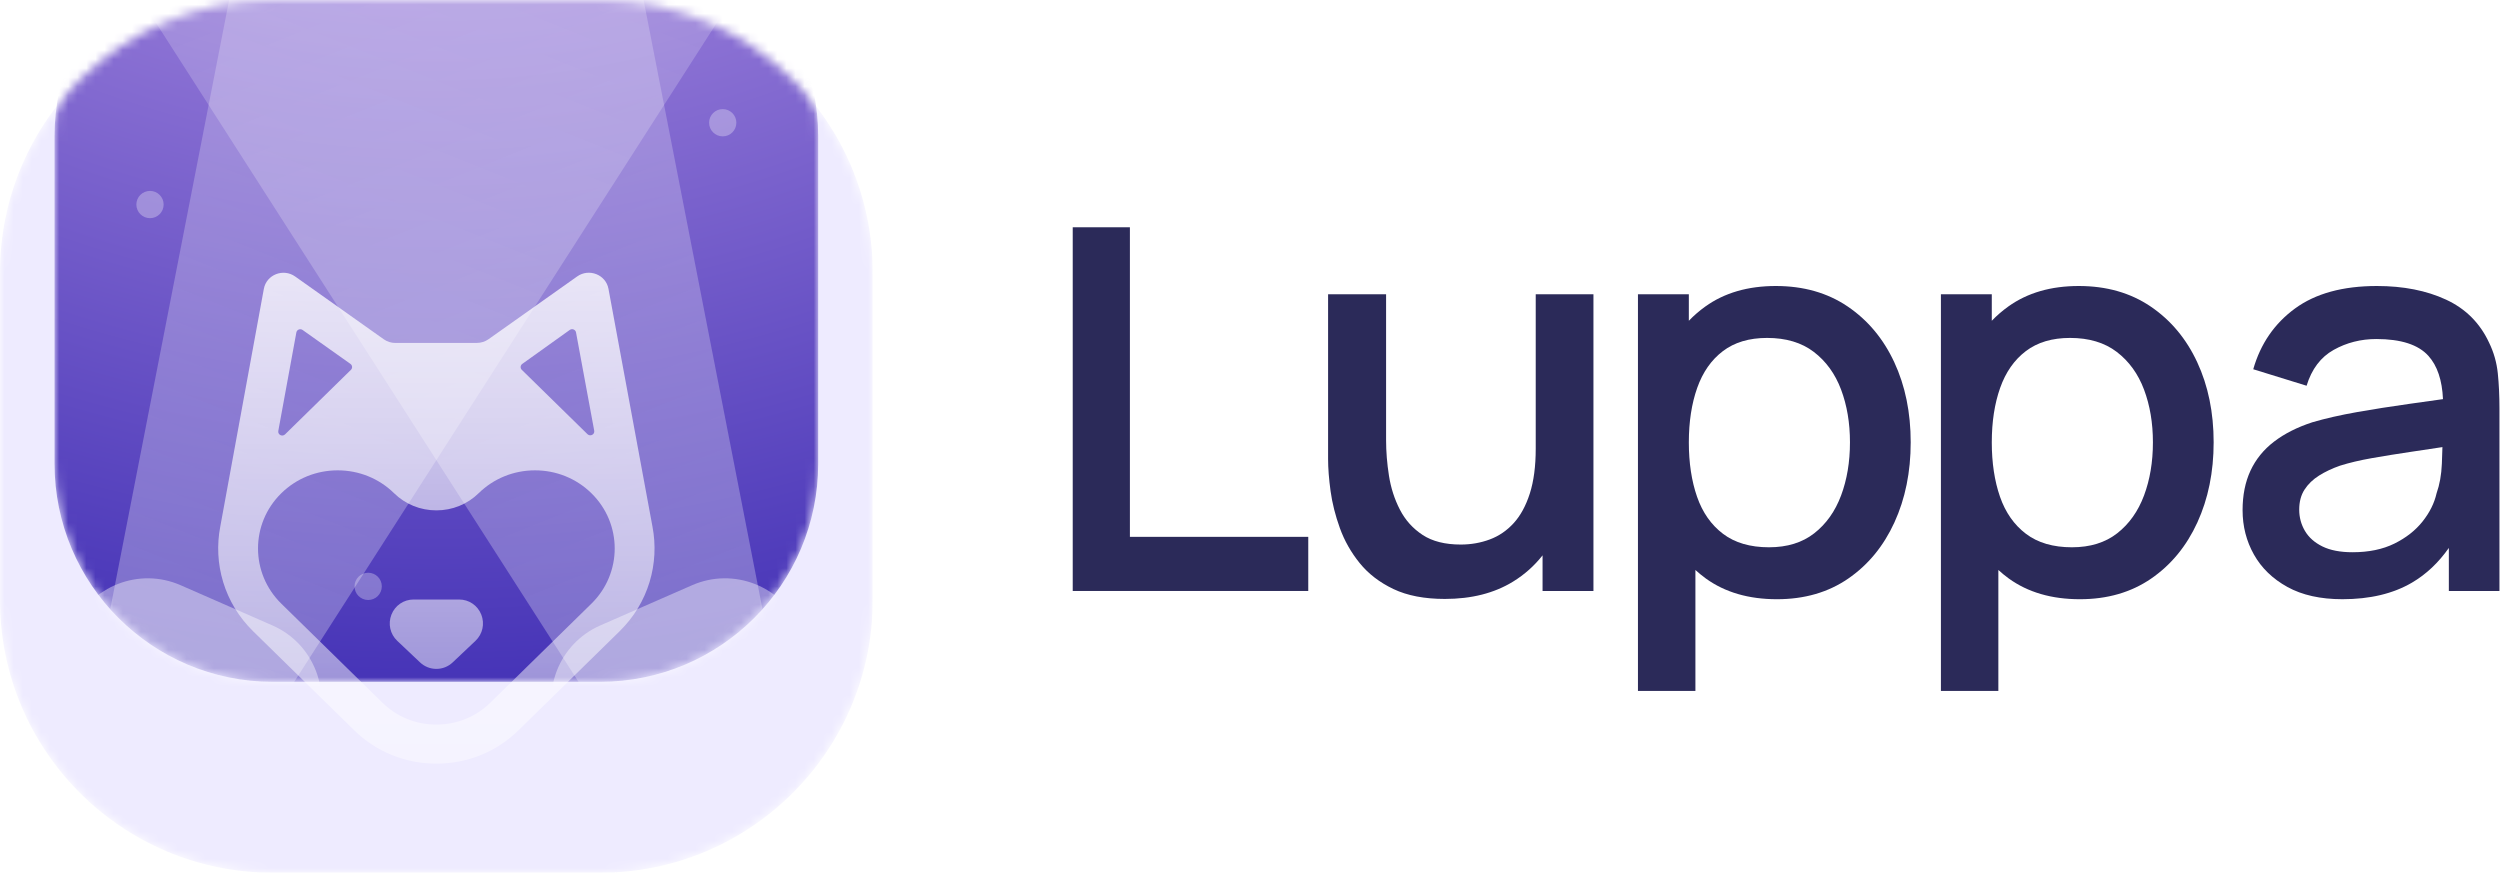
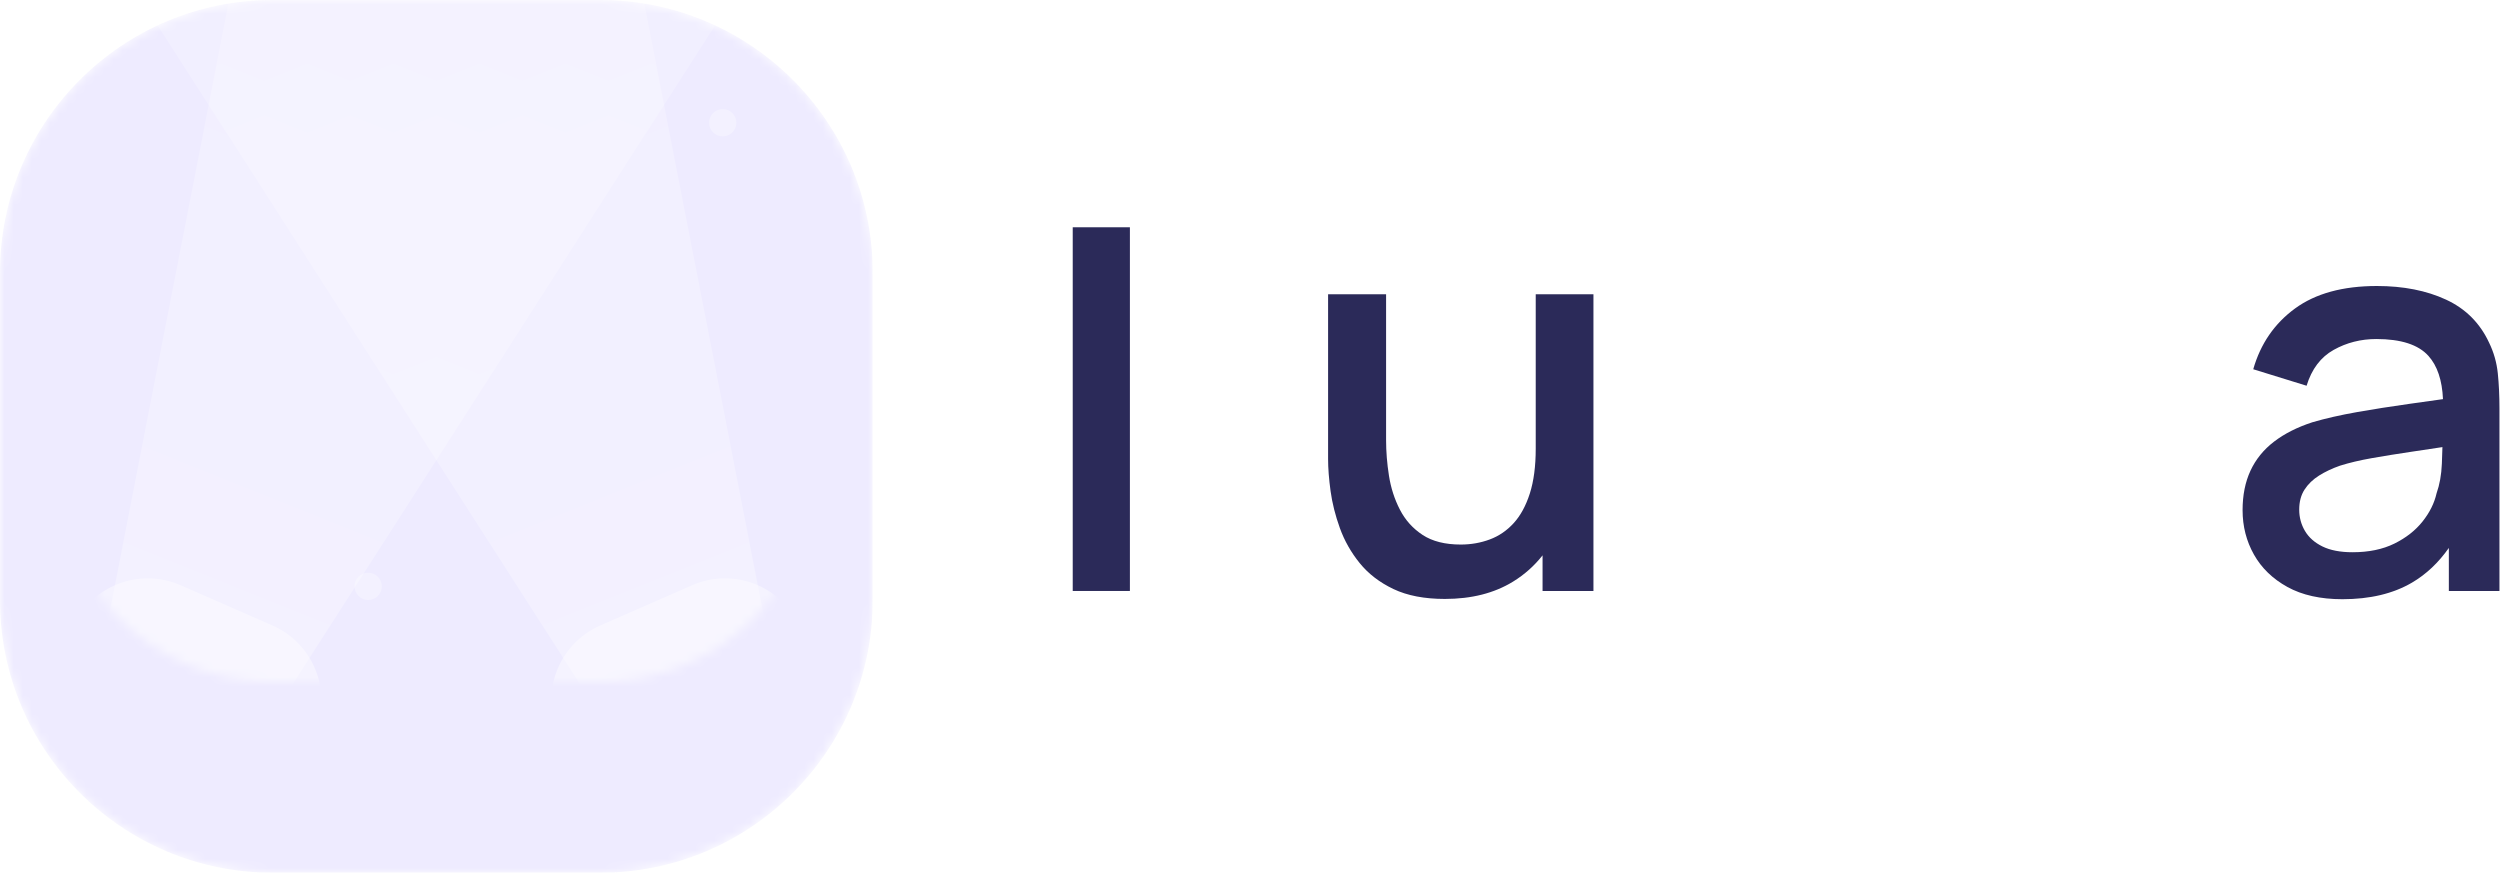
<svg xmlns="http://www.w3.org/2000/svg" width="275" height="96" viewBox="0 0 275 96" fill="none">
  <g clip-path="url(#clip0_9121_74714)">
    <mask id="mask0_9121_74714" style="mask-type:luminance" maskUnits="userSpaceOnUse" x="0" y="0" width="96" height="96">
      <path d="M66 0H30C13.431 0 0 13.431 0 30V66C0 82.569 13.431 96 30 96H66C82.569 96 96 82.569 96 66V30C96 13.431 82.569 0 66 0Z" fill="white" />
    </mask>
    <g mask="url(#mask0_9121_74714)">
      <path d="M66 0H30C13.431 0 0 13.431 0 30V66C0 82.569 13.431 96 30 96H66C82.569 96 96 82.569 96 66V30C96 13.431 82.569 0 66 0Z" fill="#EEEBFF" />
      <g filter="url(#filter0_ii_9121_74714)">
        <mask id="mask1_9121_74714" style="mask-type:luminance" maskUnits="userSpaceOnUse" x="6" y="6" width="84" height="84">
          <path d="M66 6H30C16.745 6 6 16.745 6 30V66C6 79.255 16.745 90 30 90H66C79.255 90 90 79.255 90 66V30C90 16.745 79.255 6 66 6Z" fill="white" />
        </mask>
        <g mask="url(#mask1_9121_74714)">
-           <path d="M66 6H30C16.745 6 6 16.745 6 30V66C6 79.255 16.745 90 30 90H66C79.255 90 90 79.255 90 66V30C90 16.745 79.255 6 66 6Z" fill="url(#paint0_radial_9121_74714)" />
          <g filter="url(#filter1_f_9121_74714)">
            <path d="M12 9.469L71.267 101.904L86.56 95.77L65.525 -12L12 9.469Z" fill="url(#paint1_linear_9121_74714)" fill-opacity="0.3" />
          </g>
          <g filter="url(#filter2_f_9121_74714)">
            <path d="M61.399 95.65C59.405 91.097 61.48 85.79 66.033 83.796L76.135 79.372C80.688 77.379 85.996 79.453 87.99 84.006L89.053 86.436L62.463 98.08L61.399 95.65Z" fill="white" fill-opacity="0.4" />
          </g>
          <g filter="url(#filter3_f_9121_74714)">
            <path d="M84 9.469L24.733 101.904L9.44 95.77L30.475 -12L84 9.469Z" fill="url(#paint2_linear_9121_74714)" fill-opacity="0.3" />
          </g>
          <g filter="url(#filter4_f_9121_74714)">
            <path d="M34.601 95.65C36.594 91.097 34.52 85.79 29.966 83.796L19.865 79.372C15.312 77.379 10.004 79.453 8.01 84.006L6.946 86.436L33.537 98.08L34.601 95.65Z" fill="white" fill-opacity="0.4" />
          </g>
          <g filter="url(#filter5_f_9121_74714)">
            <path d="M79.5 30C80.328 30 81 29.328 81 28.5C81 27.672 80.328 27 79.5 27C78.672 27 78 27.672 78 28.5C78 29.328 78.672 30 79.5 30Z" fill="white" fill-opacity="0.3" />
          </g>
          <g filter="url(#filter6_f_9121_74714)">
-             <path d="M16.5 39C17.328 39 18 38.328 18 37.5C18 36.672 17.328 36 16.5 36C15.672 36 15 36.672 15 37.5C15 38.328 15.672 39 16.5 39Z" fill="white" fill-opacity="0.3" />
-           </g>
+             </g>
          <g filter="url(#filter7_f_9121_74714)">
            <path d="M40.5 81C41.328 81 42 80.328 42 79.5C42 78.672 41.328 78 40.5 78C39.672 78 39 78.672 39 79.5C39 80.328 39.672 81 40.5 81Z" fill="white" fill-opacity="0.3" />
          </g>
        </g>
      </g>
      <g filter="url(#filter8_di_9121_74714)">
-         <path fill-rule="evenodd" clip-rule="evenodd" d="M71.769 45.911L71.769 45.912C72.552 49.962 71.348 54.312 68.154 57.441L57.036 68.333C54.622 70.698 51.413 72 48 72C44.587 72 41.378 70.698 38.964 68.333L27.846 57.441C24.652 54.313 23.448 49.962 24.232 45.912L29.023 19.774C29.308 18.216 31.157 17.485 32.465 18.413L42.212 25.319C42.586 25.584 43.036 25.726 43.498 25.726L52.453 25.721C52.914 25.721 53.362 25.579 53.735 25.315C55.906 23.779 63.489 18.409 63.489 18.409C64.796 17.483 66.643 18.211 66.931 19.767L71.769 45.911ZM65.364 35.378L63.362 24.563C63.304 24.252 62.934 24.106 62.672 24.293L57.449 28.03C57.231 28.186 57.207 28.494 57.397 28.681L64.622 35.759C64.926 36.056 65.441 35.792 65.364 35.378ZM33.286 24.297C33.025 24.111 32.656 24.258 32.599 24.569L30.613 35.402C30.537 35.816 31.051 36.079 31.354 35.782L38.602 28.682C38.793 28.495 38.769 28.186 38.551 28.031C37.463 27.259 34.526 25.176 33.286 24.297ZM53.935 65.296L65.054 54.404C68.473 51.054 68.473 45.603 65.053 42.254C63.397 40.631 61.195 39.737 58.852 39.737C56.51 39.737 54.308 40.631 52.651 42.254C51.409 43.471 49.757 44.141 48 44.141C46.243 44.141 44.591 43.471 43.348 42.254C41.692 40.631 39.489 39.737 37.147 39.737C34.805 39.737 32.602 40.631 30.946 42.254C27.527 45.603 27.527 51.054 30.946 54.404L42.065 65.296C43.65 66.849 45.758 67.704 48 67.704C50.242 67.704 52.35 66.849 53.935 65.296ZM45.493 53.946H50.507C51.587 53.946 52.543 54.598 52.942 55.607C53.34 56.615 53.089 57.748 52.303 58.492L49.796 60.863C49.308 61.325 48.67 61.579 48 61.579C47.33 61.579 46.692 61.325 46.204 60.863L43.697 58.492C42.911 57.748 42.66 56.615 43.059 55.606C43.457 54.598 44.412 53.946 45.493 53.946Z" fill="url(#paint3_linear_9121_74714)" />
-       </g>
+         </g>
    </g>
  </g>
-   <path d="M124.289 25H118V65.007H143.909V59.053H124.289V25Z" fill="#2B2A59" />
+   <path d="M124.289 25H118V65.007H143.909H124.289V25Z" fill="#2B2A59" />
  <path d="M168.93 49.352C168.93 51.286 168.714 52.928 168.283 54.278C167.851 55.628 167.26 56.716 166.507 57.542C165.755 58.368 164.877 58.968 163.874 59.34C162.871 59.713 161.808 59.9 160.684 59.9C158.959 59.9 157.56 59.547 156.487 58.842C155.413 58.137 154.58 57.209 153.989 56.061C153.397 54.913 152.996 53.669 152.786 52.329C152.575 50.989 152.47 49.684 152.47 48.415V32.367H146.09V50.5C146.09 51.508 146.18 52.676 146.361 54.006C146.542 55.336 146.883 56.696 147.384 58.086C147.885 59.476 148.613 60.761 149.566 61.94C150.519 63.118 151.758 64.07 153.282 64.796C154.807 65.521 156.693 65.883 158.939 65.883C161.868 65.883 164.366 65.249 166.432 63.98C167.697 63.203 168.778 62.237 169.682 61.087V65.007H175.279V32.367H168.93V49.352L168.93 49.352Z" fill="#2B2A59" />
-   <path d="M203.241 33.712C201.024 32.211 198.391 31.46 195.341 31.46C192.272 31.46 189.689 32.211 187.593 33.712C186.936 34.182 186.329 34.706 185.772 35.285V32.367H180.175V76H186.495V62.697C186.859 63.026 187.236 63.342 187.638 63.632C189.744 65.153 192.352 65.914 195.462 65.914C198.491 65.914 201.104 65.158 203.301 63.647C205.497 62.136 207.192 60.076 208.386 57.467C209.58 54.857 210.177 51.921 210.177 48.657C210.177 45.373 209.575 42.436 208.371 39.847C207.168 37.258 205.457 35.213 203.241 33.712ZM202.518 54.504C201.866 56.248 200.883 57.632 199.569 58.66C198.255 59.688 196.595 60.201 194.589 60.201C192.523 60.201 190.837 59.708 189.534 58.721C188.229 57.734 187.277 56.374 186.675 54.641C186.073 52.908 185.772 50.913 185.772 48.657C185.772 46.4 186.078 44.406 186.69 42.672C187.302 40.94 188.244 39.59 189.519 38.623C190.792 37.655 192.412 37.172 194.378 37.172C196.465 37.172 198.18 37.686 199.524 38.713C200.868 39.741 201.866 41.121 202.518 42.854C203.17 44.587 203.496 46.521 203.496 48.657C203.496 50.813 203.17 52.762 202.518 54.505V54.504Z" fill="#2B2A59" />
-   <path d="M236.565 33.712C234.348 32.211 231.715 31.46 228.666 31.46C225.596 31.46 223.013 32.211 220.917 33.712C220.26 34.182 219.653 34.706 219.097 35.285V32.367H213.5V76H219.819V62.697C220.183 63.026 220.56 63.342 220.962 63.632C223.069 65.153 225.676 65.914 228.786 65.914C231.815 65.914 234.428 65.158 236.625 63.647C238.822 62.136 240.517 60.076 241.711 57.467C242.904 54.857 243.501 51.921 243.501 48.657C243.501 45.373 242.899 42.436 241.695 39.847C240.492 37.258 238.781 35.213 236.565 33.712ZM235.843 54.504C235.191 56.248 234.207 57.632 232.894 58.66C231.579 59.688 229.919 60.201 227.913 60.201C225.847 60.201 224.162 59.708 222.858 58.721C221.554 57.734 220.601 56.374 219.999 54.641C219.398 52.908 219.097 50.913 219.097 48.657C219.097 46.4 219.402 44.406 220.014 42.672C220.626 40.94 221.569 39.59 222.843 38.623C224.117 37.655 225.737 37.172 227.703 37.172C229.789 37.172 231.504 37.686 232.849 38.713C234.192 39.741 235.191 41.121 235.843 42.854C236.494 44.587 236.821 46.521 236.821 48.657C236.821 50.813 236.494 52.762 235.843 54.505V54.504Z" fill="#2B2A59" />
  <path d="M274.759 41.071C274.638 39.882 274.317 38.754 273.796 37.686C272.793 35.53 271.213 33.953 269.057 32.956C266.9 31.959 264.367 31.46 261.459 31.46C257.707 31.46 254.703 32.286 252.446 33.938C250.189 35.59 248.659 37.817 247.857 40.617L253.725 42.431C254.286 40.597 255.279 39.283 256.704 38.487C258.128 37.691 259.693 37.293 261.398 37.293C264.107 37.293 266.018 37.912 267.131 39.152C268.103 40.233 268.635 41.818 268.728 43.905C267.498 44.078 266.265 44.252 265.025 44.425C263.008 44.708 261.087 45.01 259.262 45.332C257.436 45.655 255.801 46.027 254.357 46.45C252.692 46.994 251.288 47.705 250.144 48.581C249.001 49.457 248.138 50.52 247.556 51.769C246.974 53.019 246.684 54.469 246.684 56.121C246.684 57.895 247.1 59.521 247.933 61.002C248.765 62.483 249.994 63.672 251.619 64.569C253.244 65.465 255.26 65.913 257.667 65.913C260.696 65.913 263.249 65.304 265.326 64.085C266.88 63.173 268.229 61.901 269.373 60.272V65.007H274.94V44.909C274.94 43.539 274.88 42.26 274.759 41.07L274.759 41.071ZM268.019 54.278C267.778 55.346 267.266 56.374 266.484 57.361C265.701 58.348 264.668 59.159 263.385 59.794C262.101 60.428 260.566 60.746 258.781 60.746C257.436 60.746 256.333 60.534 255.47 60.111C254.608 59.688 253.966 59.119 253.545 58.404C253.123 57.688 252.913 56.907 252.913 56.061C252.913 55.195 253.108 54.459 253.499 53.855C253.891 53.251 254.422 52.737 255.094 52.314C255.766 51.891 256.534 51.528 257.396 51.226C258.419 50.904 259.588 50.627 260.902 50.395C262.216 50.163 263.686 49.926 265.31 49.685C266.354 49.529 267.474 49.361 268.667 49.181C268.654 49.714 268.634 50.323 268.605 51.014C268.555 52.223 268.36 53.311 268.019 54.278L268.019 54.278Z" fill="#2B2A59" />
  <defs>
    <filter id="filter0_ii_9121_74714" x="6" y="-6" width="84" height="96" filterUnits="userSpaceOnUse" color-interpolation-filters="sRGB">
      <feFlood flood-opacity="0" result="BackgroundImageFix" />
      <feBlend mode="normal" in="SourceGraphic" in2="BackgroundImageFix" result="shape" />
      <feColorMatrix in="SourceAlpha" type="matrix" values="0 0 0 0 0 0 0 0 0 0 0 0 0 0 0 0 0 0 127 0" result="hardAlpha" />
      <feOffset dy="-12" />
      <feGaussianBlur stdDeviation="9" />
      <feComposite in2="hardAlpha" operator="arithmetic" k2="-1" k3="1" />
      <feColorMatrix type="matrix" values="0 0 0 0 1 0 0 0 0 1 0 0 0 0 1 0 0 0 0.7 0" />
      <feBlend mode="normal" in2="shape" result="effect1_innerShadow_9121_74714" />
      <feColorMatrix in="SourceAlpha" type="matrix" values="0 0 0 0 0 0 0 0 0 0 0 0 0 0 0 0 0 0 127 0" result="hardAlpha" />
      <feOffset dy="-3" />
      <feGaussianBlur stdDeviation="3" />
      <feComposite in2="hardAlpha" operator="arithmetic" k2="-1" k3="1" />
      <feColorMatrix type="matrix" values="0 0 0 0 0.427 0 0 0 0 0.341 0 0 0 0 0.78 0 0 0 1 0" />
      <feBlend mode="normal" in2="effect1_innerShadow_9121_74714" result="effect2_innerShadow_9121_74714" />
    </filter>
    <filter id="filter1_f_9121_74714" x="0" y="-24" width="98.56" height="137.904" filterUnits="userSpaceOnUse" color-interpolation-filters="sRGB">
      <feFlood flood-opacity="0" result="BackgroundImageFix" />
      <feBlend mode="normal" in="SourceGraphic" in2="BackgroundImageFix" result="shape" />
      <feGaussianBlur stdDeviation="6" result="effect1_foregroundBlur_9121_74714" />
    </filter>
    <filter id="filter2_f_9121_74714" x="57.641" y="75.614" width="34.413" height="25.466" filterUnits="userSpaceOnUse" color-interpolation-filters="sRGB">
      <feFlood flood-opacity="0" result="BackgroundImageFix" />
      <feBlend mode="normal" in="SourceGraphic" in2="BackgroundImageFix" result="shape" />
      <feGaussianBlur stdDeviation="1.5" result="effect1_foregroundBlur_9121_74714" />
    </filter>
    <filter id="filter3_f_9121_74714" x="-2.56" y="-24" width="98.56" height="137.904" filterUnits="userSpaceOnUse" color-interpolation-filters="sRGB">
      <feFlood flood-opacity="0" result="BackgroundImageFix" />
      <feBlend mode="normal" in="SourceGraphic" in2="BackgroundImageFix" result="shape" />
      <feGaussianBlur stdDeviation="6" result="effect1_foregroundBlur_9121_74714" />
    </filter>
    <filter id="filter4_f_9121_74714" x="3.946" y="75.614" width="34.412" height="25.466" filterUnits="userSpaceOnUse" color-interpolation-filters="sRGB">
      <feFlood flood-opacity="0" result="BackgroundImageFix" />
      <feBlend mode="normal" in="SourceGraphic" in2="BackgroundImageFix" result="shape" />
      <feGaussianBlur stdDeviation="1.5" result="effect1_foregroundBlur_9121_74714" />
    </filter>
    <filter id="filter5_f_9121_74714" x="76.8" y="25.8" width="5.4" height="5.4" filterUnits="userSpaceOnUse" color-interpolation-filters="sRGB">
      <feFlood flood-opacity="0" result="BackgroundImageFix" />
      <feBlend mode="normal" in="SourceGraphic" in2="BackgroundImageFix" result="shape" />
      <feGaussianBlur stdDeviation="0.6" result="effect1_foregroundBlur_9121_74714" />
    </filter>
    <filter id="filter6_f_9121_74714" x="13.8" y="34.8" width="5.4" height="5.4" filterUnits="userSpaceOnUse" color-interpolation-filters="sRGB">
      <feFlood flood-opacity="0" result="BackgroundImageFix" />
      <feBlend mode="normal" in="SourceGraphic" in2="BackgroundImageFix" result="shape" />
      <feGaussianBlur stdDeviation="0.6" result="effect1_foregroundBlur_9121_74714" />
    </filter>
    <filter id="filter7_f_9121_74714" x="37.8" y="76.8" width="5.4" height="5.4" filterUnits="userSpaceOnUse" color-interpolation-filters="sRGB">
      <feFlood flood-opacity="0" result="BackgroundImageFix" />
      <feBlend mode="normal" in="SourceGraphic" in2="BackgroundImageFix" result="shape" />
      <feGaussianBlur stdDeviation="0.6" result="effect1_foregroundBlur_9121_74714" />
    </filter>
    <filter id="filter8_di_9121_74714" x="6" y="9" width="84" height="90" filterUnits="userSpaceOnUse" color-interpolation-filters="sRGB">
      <feFlood flood-opacity="0" result="BackgroundImageFix" />
      <feColorMatrix in="SourceAlpha" type="matrix" values="0 0 0 0 0 0 0 0 0 0 0 0 0 0 0 0 0 0 127 0" result="hardAlpha" />
      <feOffset dy="9" />
      <feGaussianBlur stdDeviation="9" />
      <feComposite in2="hardAlpha" operator="out" />
      <feColorMatrix type="matrix" values="0 0 0 0 0.204 0 0 0 0 0.161 0 0 0 0 0.394 0 0 0 0.5 0" />
      <feBlend mode="normal" in2="BackgroundImageFix" result="effect1_dropShadow_9121_74714" />
      <feBlend mode="normal" in="SourceGraphic" in2="effect1_dropShadow_9121_74714" result="shape" />
      <feColorMatrix in="SourceAlpha" type="matrix" values="0 0 0 0 0 0 0 0 0 0 0 0 0 0 0 0 0 0 127 0" result="hardAlpha" />
      <feOffset dy="3" />
      <feGaussianBlur stdDeviation="1.5" />
      <feComposite in2="hardAlpha" operator="arithmetic" k2="-1" k3="1" />
      <feColorMatrix type="matrix" values="0 0 0 0 1 0 0 0 0 1 0 0 0 0 1 0 0 0 1 0" />
      <feBlend mode="normal" in2="shape" result="effect2_innerShadow_9121_74714" />
    </filter>
    <radialGradient id="paint0_radial_9121_74714" cx="0" cy="0" r="1" gradientUnits="userSpaceOnUse" gradientTransform="translate(48 -76.833) rotate(90) scale(166.833)">
      <stop stop-color="#F3CDFF" />
      <stop offset="1" stop-color="#4634B7" />
    </radialGradient>
    <linearGradient id="paint1_linear_9121_74714" x1="38.762" y1="-1.266" x2="78.913" y2="98.837" gradientUnits="userSpaceOnUse">
      <stop stop-color="white" stop-opacity="0.6" />
      <stop offset="1" stop-color="white" />
    </linearGradient>
    <linearGradient id="paint2_linear_9121_74714" x1="57.237" y1="-1.266" x2="17.086" y2="98.837" gradientUnits="userSpaceOnUse">
      <stop stop-color="white" stop-opacity="0.6" />
      <stop offset="1" stop-color="white" />
    </linearGradient>
    <linearGradient id="paint3_linear_9121_74714" x1="48.571" y1="16.365" x2="48.571" y2="73.5" gradientUnits="userSpaceOnUse">
      <stop stop-color="white" stop-opacity="0.8" />
      <stop offset="1" stop-color="white" stop-opacity="0.4" />
    </linearGradient>
    <clipPath id="clip0_9121_74714">
      <rect width="96" height="96" fill="white" />
    </clipPath>
  </defs>
</svg>